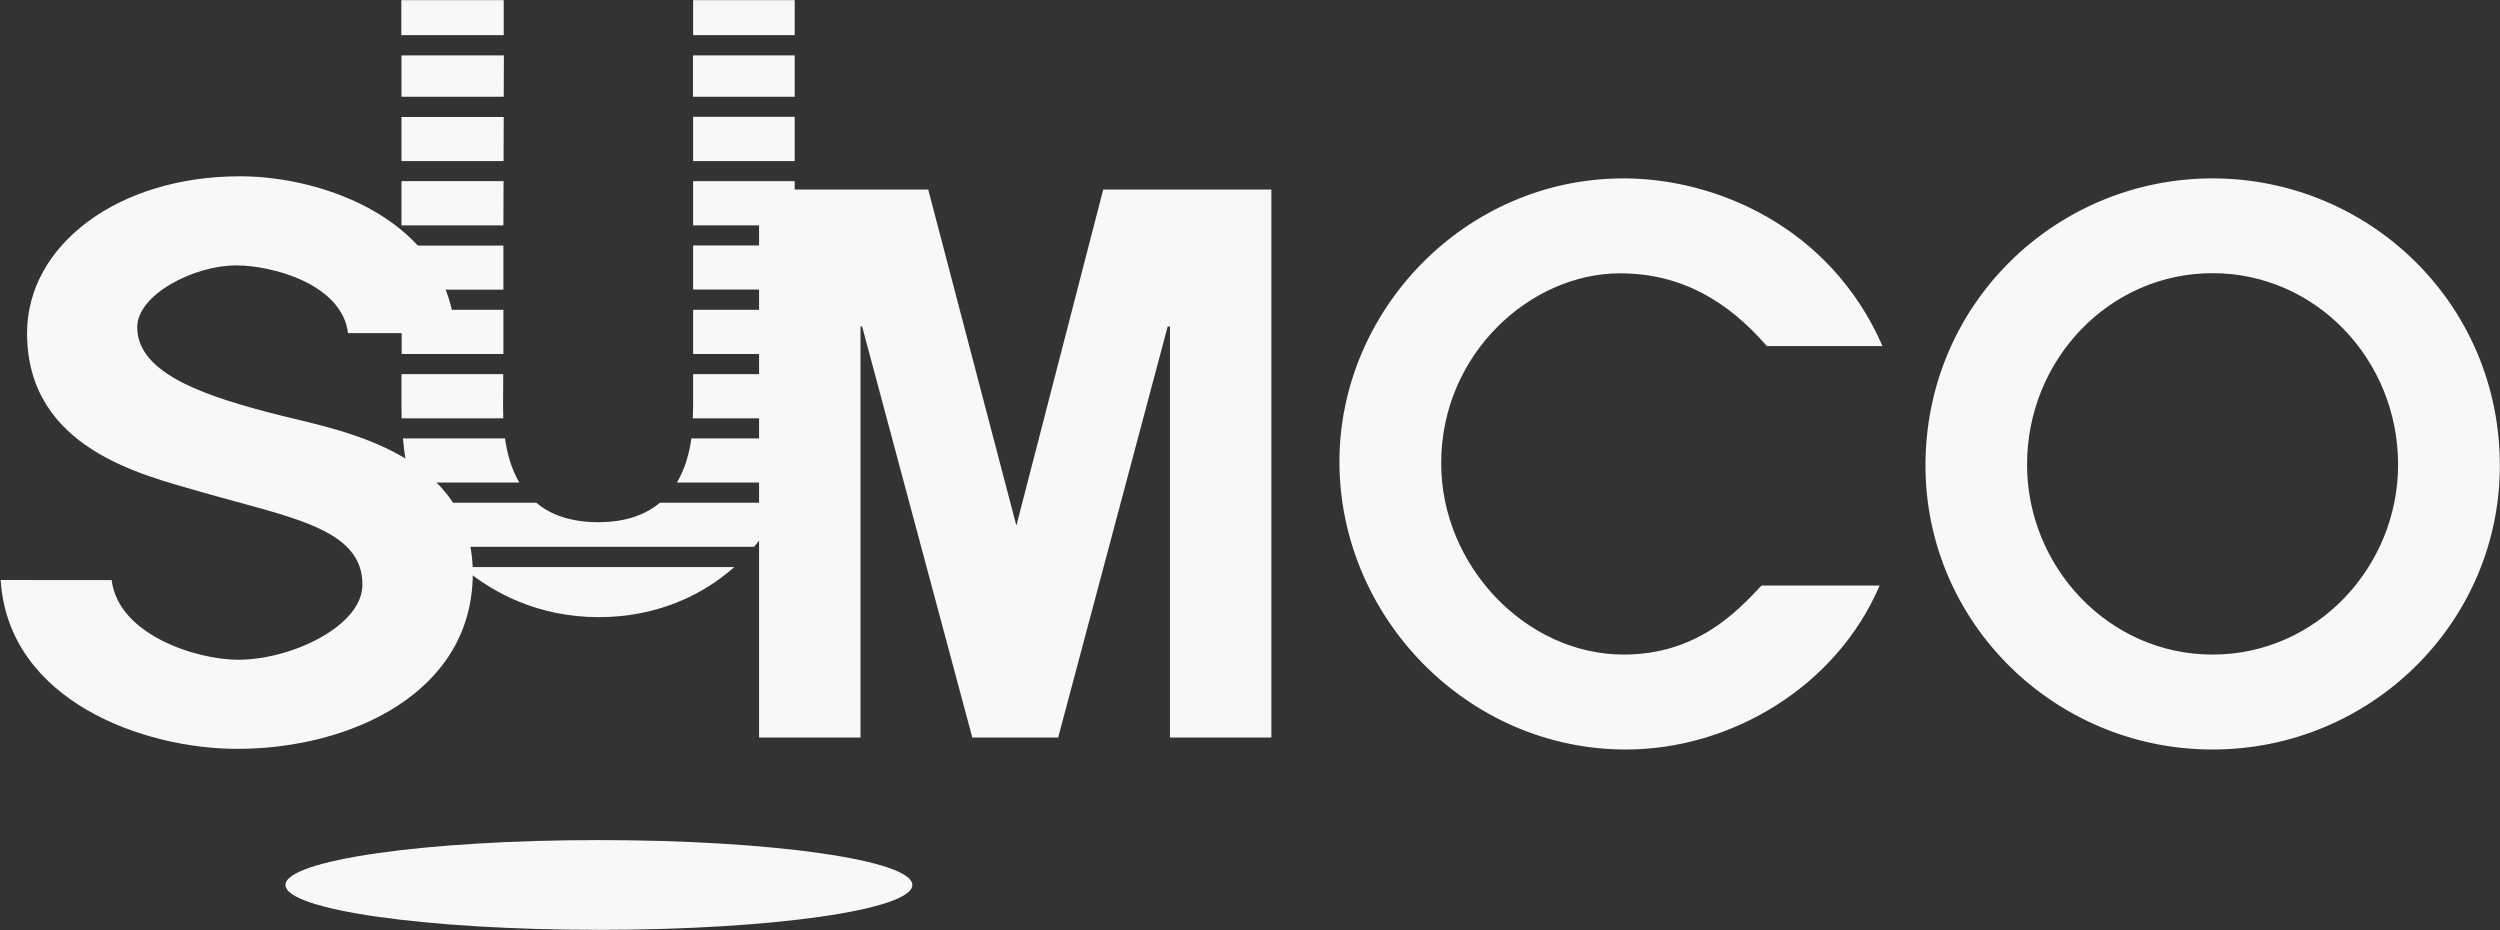
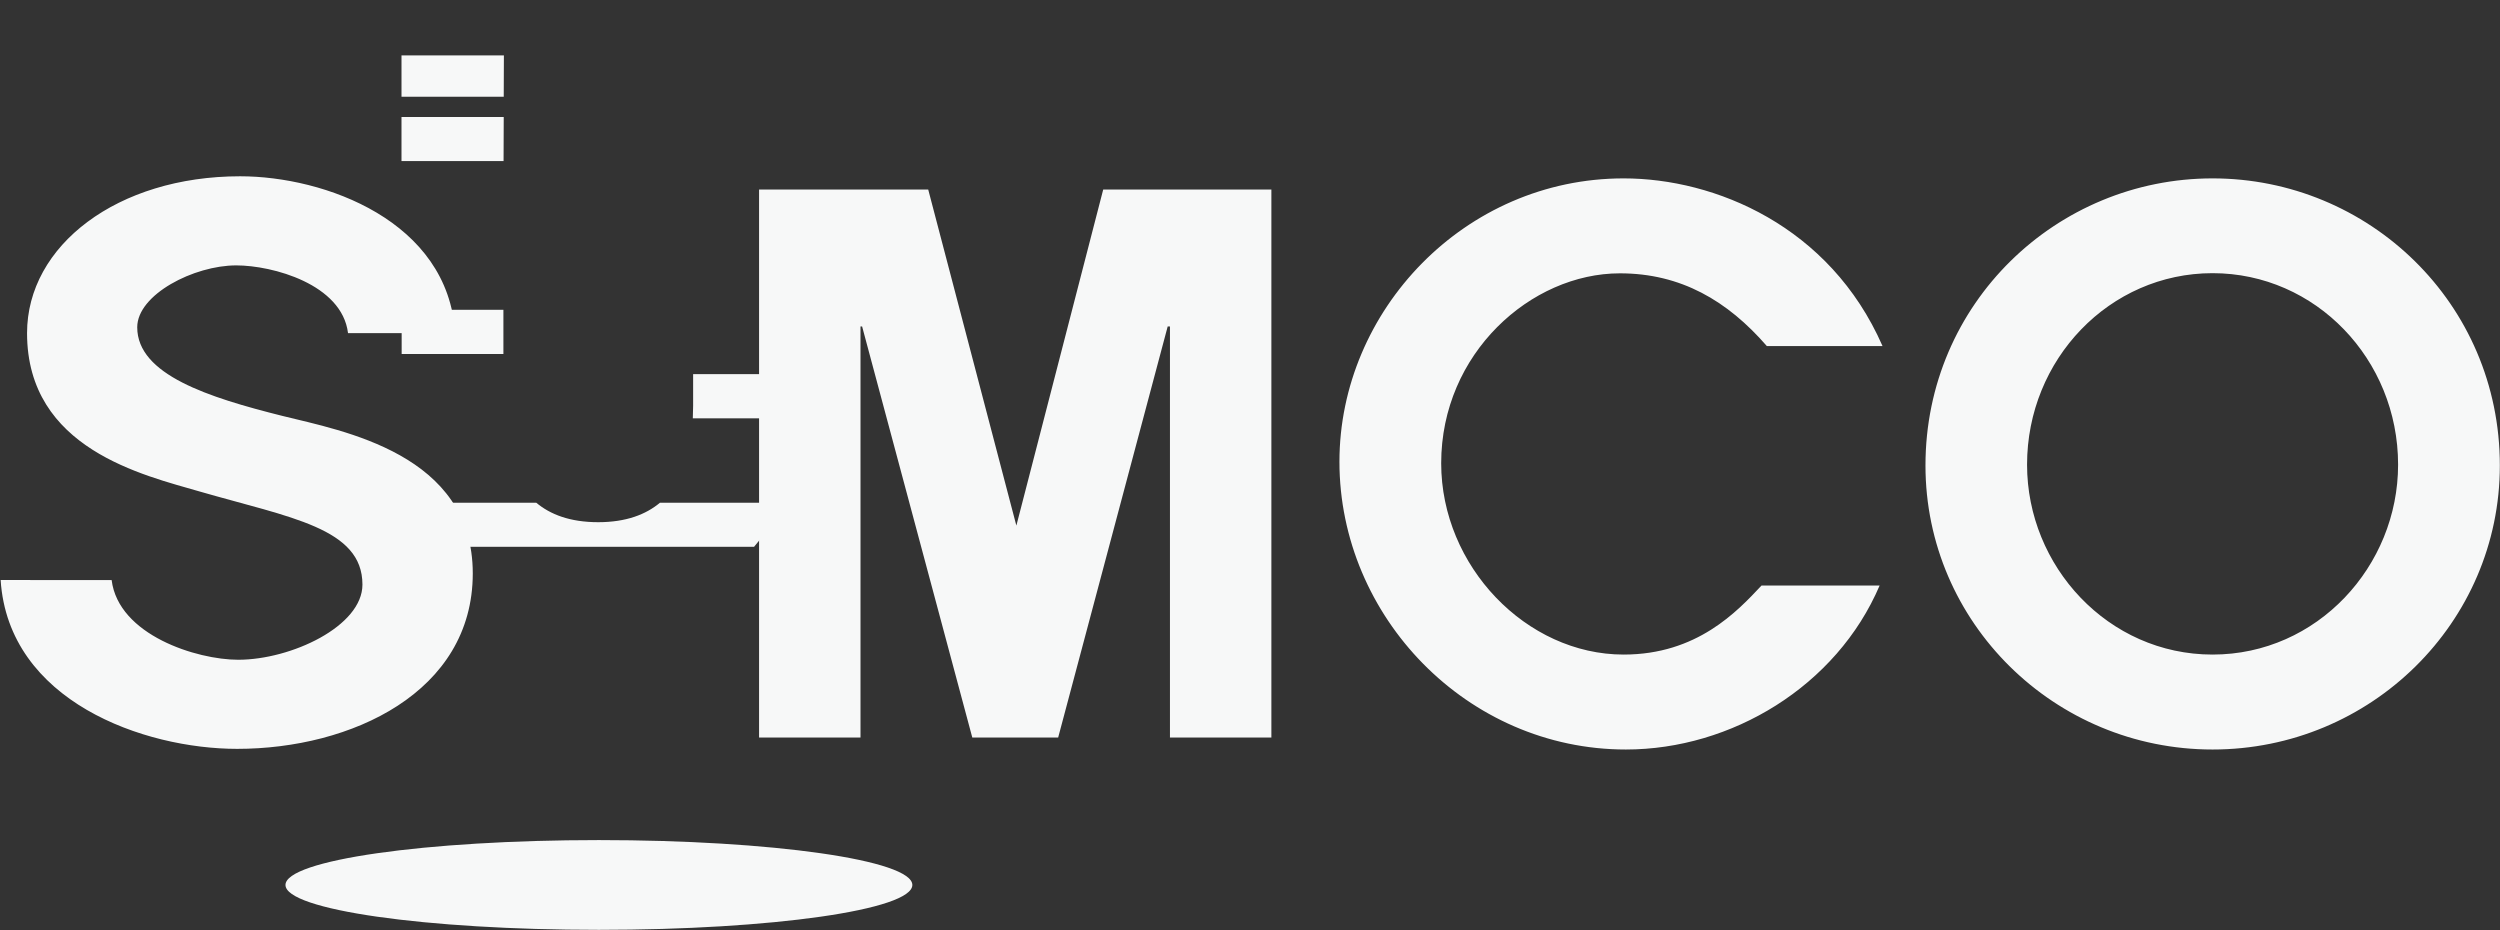
<svg xmlns="http://www.w3.org/2000/svg" version="1.2" viewBox="0 0 1543 574" width="1543" height="574">
  <rect x="0" y="0" width="1543" height="574" fill="#333333" stroke="none" />
  <title>3436</title>
  <style>
		.s0 { fill: #f7f8f8 } 
	</style>
-   <path fill-rule="evenodd" class="s0" d="m490.5 0.1v21.6h-62.7v-21.6zm-242.7 139v-27.3h63l-0.1 27.3zm0 39.7v-27.2h62.9v27.2z" />
  <path fill-rule="evenodd" class="s0" d="m247.8 99.4v-27.2h63.1l-0.1 27.2zm63.2-65.2l-0.1 25.5h-63.1v-25.5zm-63.1 184.3v-27.3h62.8v27.3z" />
  <path fill-rule="evenodd" class="s0" d="m427.8 230.9v19.6c0 2.1-0.1 4.6-0.2 7.7h62.7q0.2-3.9 0.2-7.7v-19.6zm-20.5 79.4c-8.6 7.2-20.8 12-38.1 12-17.4 0-29.6-4.8-38.2-12h-73.9c3.5 9.2 7.6 16.5 11.8 22.1 1.2 1.7 2.6 3.4 4.1 5.1h192.4q2.9-3.4 5.4-6.9c4.5-6.2 7.9-13.1 10.6-20.3z" />
-   <path fill-rule="evenodd" class="s0" d="m310.5 250.5l0.1-19.6h-62.8v19.6c0 2.6 0.1 5.2 0.1 7.7h62.7c0-3.1-0.1-5.6-0.1-7.7zm10 47.3c-5.1-8.7-7.6-18.5-8.8-27.2h-63c0.9 10.3 2.5 19.3 4.5 27.2zm107.2-263.6v25.5h62.8v-25.5zm-116.8-12.5v-21.6h-63.2v21.6zm-25.5 328.3c18.4 15.8 46.7 30.9 84.2 30.9 34.7 0 63.2-12.8 83.6-30.9z" />
-   <path fill-rule="evenodd" class="s0" d="m427.8 72.1v27.3h62.7v-27.3zm0 119.1v27.3h62.7v-27.3zm-1.1 79.4c-1.2 8.7-3.7 18.5-8.9 27.2h67.5c2.3-8.8 3.7-18 4.5-27.2z" />
-   <path fill-rule="evenodd" class="s0" d="m427.8 151.5v27.2h62.7v-27.2zm0-39.7v27.3h62.7v-27.3z" />
  <path fill-rule="evenodd" class="s0" d="m1160.1 361.4c-26.6 62.3-91.6 101.2-156.6 101.2-98 0-176.8-82-176.8-177.6 0-93.4 77.4-174.9 175.4-174.9 56.3 0 127.3 29.3 159.8 103.5h-71.4c-24.3-28-53.1-44.9-90.7-44.9-54.9 0-110.3 49.4-110.3 117.2 0 63.6 52.6 118.1 112.6 118.1 45.3 0 70.1-26.6 85.1-42.6zm205.5-251.3c96.2 0 177.3 76.9 177.3 177.2 0 97-79.7 175.3-177.3 175.3-97.5 0-177.2-78.3-177.2-175.3 0-100.3 81.1-177.2 177.2-177.2zm0 293.9c64.6 0 114.5-54.5 114.5-117.2 0-65-50.9-118.2-114.5-118.2-63.6 0-114.5 53.2-114.5 118.2 0 62.7 50 117.2 114.5 117.2zm-1296.7-46c4.2 34 52.6 49.2 78.1 49.2 32.7 0 76.7-20.7 76.7-46.4 0-34.9-44.6-41.3-100.3-57.4-34.6-10.1-106.7-26.2-106.7-97.8 0-54.1 55.8-96.8 131.5-96.8 52.1 0 128.4 27.6 132.7 96.8h-66.1c-3.7-30.2-46.6-41.8-69-41.8-26.1 0-61.1 18-61.1 38.2 0 29.3 44.1 43.3 89.6 54.7 36.9 9.2 117.5 23.3 117.5 97.2 0 73.4-75.1 108.3-145.4 108.3-57.6 0-141.2-29.4-146-104.2zm300.7 215.9c-107 0-193.4-12.4-193.4-27.7 0-15.3 86.4-27.7 193.4-27.7 107 0 193.5 12.4 193.5 27.7 0 15.3-86.5 27.7-193.5 27.7z" />
  <path class="s0" d="m680.9 117l-53.6 207.4-54.4-207.4h-104.4v338.2h62.6v-253.7h1l68 253.7h53l67.6-253.7h0.9 0.5v253.7h62.6v-338.2z" />
</svg>